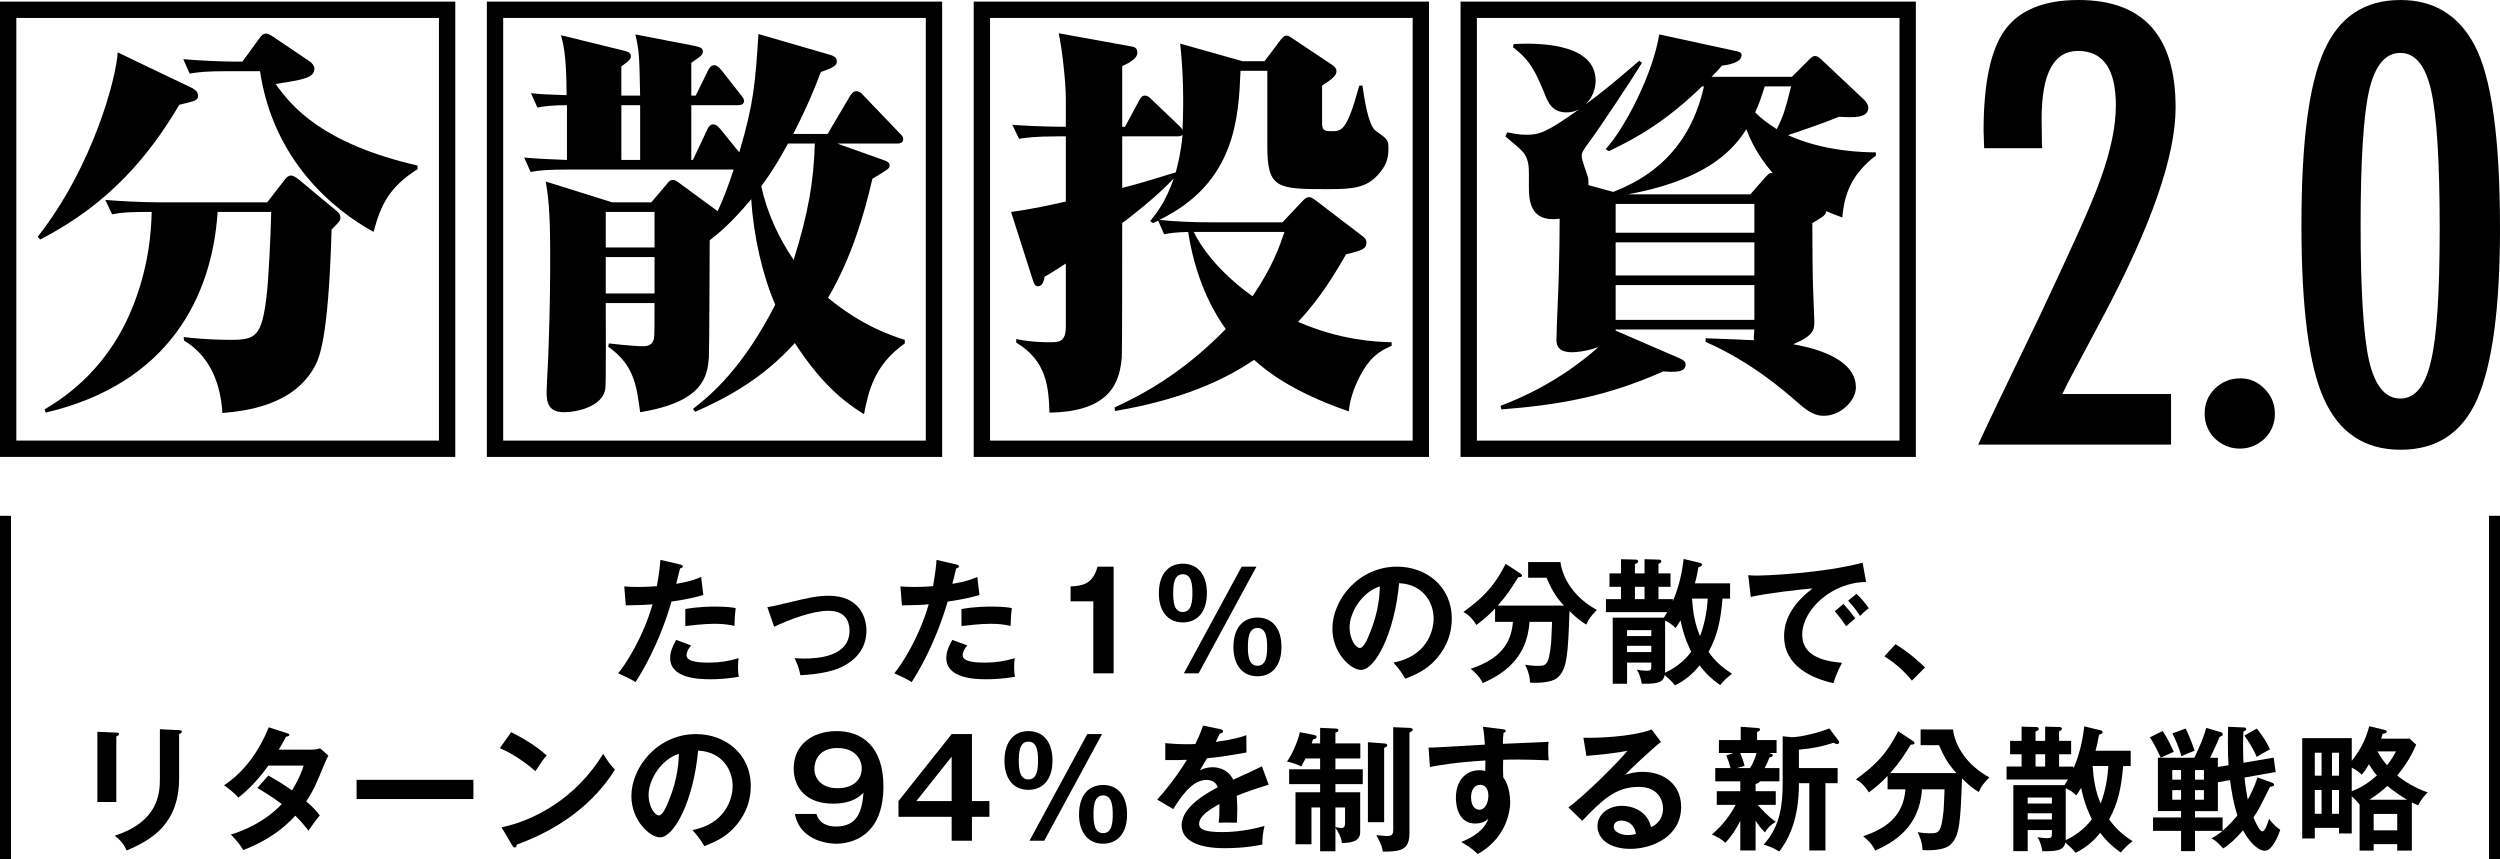
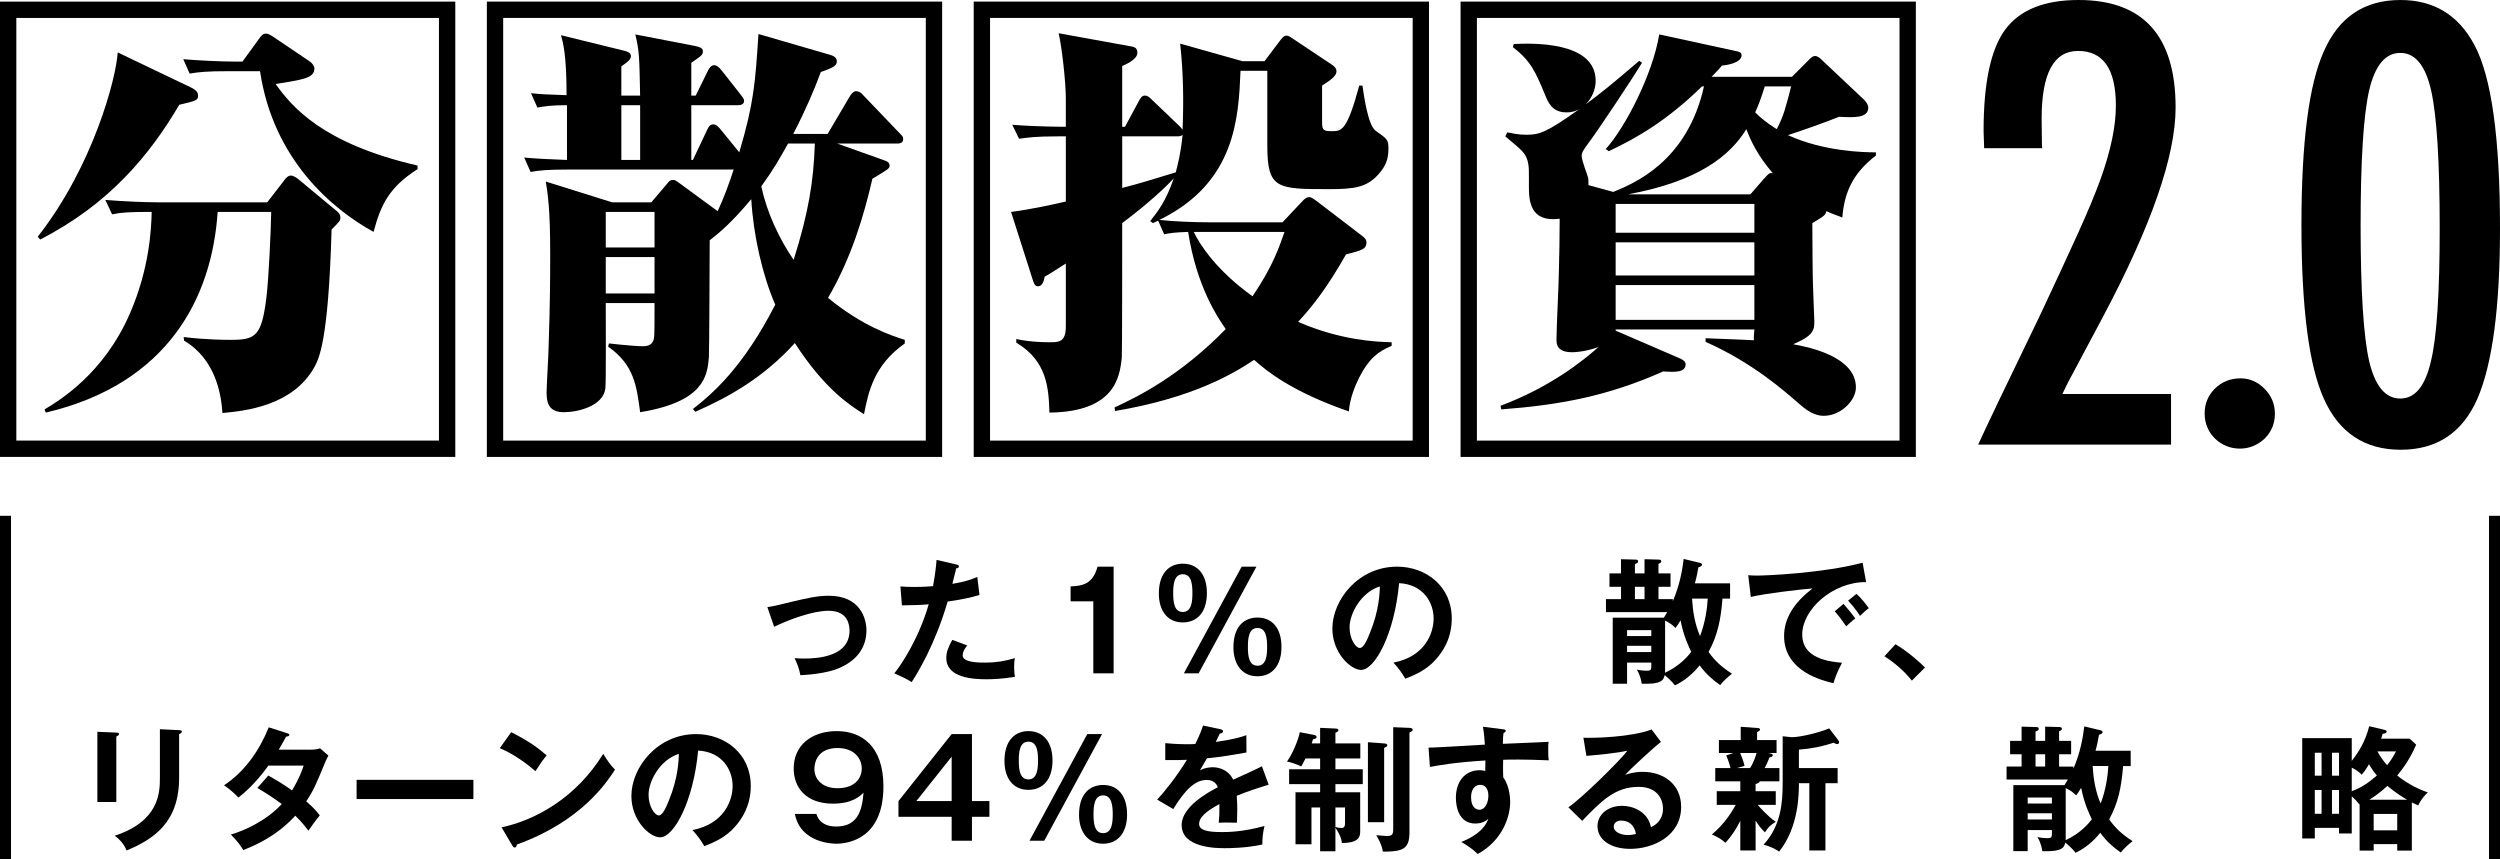
<svg xmlns="http://www.w3.org/2000/svg" id="_レイヤー_1" data-name="レイヤー 1" version="1.1" viewBox="0 0 960 330">
  <defs>
    <style>
      .cls-1 {
        fill: #000;
        stroke-width: 0px;
      }
    </style>
  </defs>
  <g>
    <path class="cls-1" d="M784.199,56.911h-22.284l-.218-6.663c0-18.423,2.767-31.386,8.302-38.887,5.607-7.573,15.001-11.36,28.182-11.36,24.832,0,37.249,13.763,37.249,41.291,0,18.57-9.285,45.332-27.855,80.287l-13.436,25.233c-.073.147-.292.584-.655,1.311-.365.729-.874,1.785-1.529,3.168h41.727v19.444h-74.061c1.238-2.767,3.823-8.264,7.756-16.494,3.933-8.228,9.285-19.334,16.058-33.316,5.752-12.234,10.558-22.612,14.419-31.132,3.859-8.52,6.772-15.511,8.739-20.973,3.933-10.923,5.899-20.353,5.899-28.292,0-13.982-4.844-20.973-14.528-20.973-9.322,0-13.982,8.667-13.982,25.998l.109,9.613.109,1.748Z" />
    <path class="cls-1" d="M860.343,145.282c3.567,0,6.663,1.354,9.285,4.059,2.622,2.632,3.932,5.813,3.932,9.541s-1.311,6.911-3.932,9.543c-2.768,2.559-5.936,3.839-9.503,3.839-1.895,0-3.659-.348-5.298-1.041-1.639-.695-3.077-1.645-4.315-2.852-1.239-1.207-2.203-2.632-2.895-4.277-.693-1.645-1.038-3.419-1.038-5.32,0-3.728,1.311-6.909,3.932-9.543,2.693-2.632,5.97-3.948,9.831-3.948Z" />
    <path class="cls-1" d="M960,87.715c0,30.295-2.913,52.142-8.739,65.541-5.754,12.963-15.549,19.444-29.384,19.444s-23.668-6.517-29.493-19.553c-5.753-12.671-8.629-34.917-8.629-66.742s2.876-54.071,8.629-66.742c5.752-13.108,15.547-19.662,29.384-19.662,12.816,0,22.284,5.754,28.401,17.259,6.554,12.163,9.831,35.648,9.831,70.456ZM936.843,87.715c0-25.487-1.089-43.11-3.265-52.869-2.178-9.684-6.133-14.528-11.864-14.528s-9.724,4.806-11.973,14.419c-2.178,9.613-3.265,26.909-3.265,51.886s1.087,42.311,3.265,51.996c2.25,9.613,6.24,14.419,11.973,14.419,5.66,0,9.577-4.769,11.755-14.31,2.25-9.102,3.374-26.107,3.374-51.012Z" />
  </g>
  <g>
    <path class="cls-1" d="M73.754,33.789c.768.46,2.303,1.228,2.303,2.917,0,1.842-.768,1.995-7.215,3.531-11.206,19.036-26.711,38.07-53.422,51.733l-.921-1.075c21.185-27.018,30.088-60.637,30.702-70.769l28.553,13.663ZM40.442,76.772c5.373.46,14.584.921,20.11.921h42.062l6.294-8.136c.767-1.075,1.688-2.149,2.763-2.149.921,0,2.149.768,3.07,1.535l13.662,11.36c1.382,1.075,2.303,1.842,2.303,3.224,0,1.228-.307,1.535-3.377,4.605-1.228,43.444-4.912,49.738-6.755,53.115-8.443,14.737-26.711,16.58-35.154,17.347-.461-6.601-2.303-20.417-14.737-27.786l-.154-1.381c8.75,1.075,16.272,1.075,18.114,1.075,9.518,0,11.82-1.381,13.662-16.272.921-7.676,1.689-25.176,1.842-32.851h-20.57c-2.149,32.698-18.882,66.01-66.01,77.062l-.461-1.228c5.373-3.224,22.72-13.509,32.851-36.997,7.368-17.04,8.136-31.93,8.289-38.838-8.289,0-11.36.154-15.198.921l-2.609-5.526ZM87.57,27.341c-8.29,0-11.053.308-14.737.921l-2.456-5.527c5.527.461,14.123.921,19.957.921h2.763l6.141-8.443c1.075-1.535,1.688-2.303,2.917-2.303,1.075,0,2.303.921,3.684,1.842l13.202,8.904c.46.307,1.689,1.535,1.689,2.609,0,3.684-4.145,4.299-14.891,5.987,6.141,8.596,17.808,22.873,54.496,31.316v1.381c-11.053,7.062-14.123,13.816-16.886,24.101-15.658-8.596-38.531-27.632-43.597-61.712h-12.281Z" />
    <path class="cls-1" d="M174.833,175.454H0V.621h174.833v174.833ZM6.273,169.18h162.286V6.894H6.273v162.286Z" />
  </g>
  <g>
    <path class="cls-1" d="M339.15,61.421c1.381.461,2.456.921,2.456,2.149s-.767,1.535-6.601,5.066c-3.224,13.97-7.983,30.242-17.04,45.746,13.049,10.746,24.101,14.43,29.474,16.119v1.381c-11.974,8.443-13.969,18.729-15.658,27.172-5.373-3.377-15.197-9.672-26.557-27.325-11.974,13.201-25.022,20.57-38.224,26.404l-.921-1.075c7.676-5.987,19.342-16.119,31.623-40.066-4.912-11.206-8.443-26.864-9.211-40.527-7.522,9.058-12.434,13.049-15.965,15.812,0,2.149-.153,43.136-.307,44.978-.614,7.062-1.842,17.04-26.404,21.031-1.382-10.285-2.303-18.115-12.281-25.176l.307-1.228c6.755.768,11.667,1.075,12.588,1.075,1.842,0,3.377-.153,4.298-1.842.614-1.075.614-2.302.614-13.509v-1.228h-18.728c0,3.991.154,30.856-.153,32.851-.921,6.755-10.592,9.058-15.965,9.058-5.68,0-6.601-3.531-6.601-7.522,0-2.763.768-15.044.768-17.5.614-17.347.614-27.939.614-36.535,0-16.426-.921-22.259-1.689-27.018l25.483,7.983h15.044l5.987-7.062c.921-1.228,1.382-1.535,2.456-1.535.768,0,1.228.46,2.149,1.075l14.43,10.592.46.307c2.303-4.913,4.452-10.746,6.14-15.965h-63.246c-8.443,0-11.206.307-14.737.921l-2.456-5.527c5.066.461,8.75.614,16.425.921v-21.031c-5.987,0-8.904.46-11.36.921l-2.456-5.527c4.298.461,5.527.461,13.662.768,0-15.658-1.381-20.263-2.149-23.027l24.408,5.987c.614.154,2.456.614,2.456,1.996,0,1.075-.614,1.842-3.684,3.991v11.206h7.215c-.307-15.197-.307-16.886-1.842-23.487l23.026,4.452c1.228.307,2.917.614,2.917,1.996s-.46,1.688-4.452,4.451v12.588h1.689l4.759-9.672c.461-.921,1.228-1.995,2.303-1.995s1.842.768,2.763,1.842l7.368,9.364c.921,1.228,1.381,1.688,1.381,2.456,0,1.535-1.535,1.689-2.303,1.689h-17.961v21.031h.614l5.527-11.667c.461-.921.921-1.996,2.303-1.996,1.228,0,1.996,1.075,2.61,1.689l7.369,9.057c5.68-19.189,6.14-26.864,7.368-45.439l27.478,7.983c1.075.307,2.61.921,2.61,2.456,0,1.381-.614,2.303-6.141,4.145-2.456,6.6-5.526,13.969-10.592,23.794h13.202l8.597-14.584c.307-.46,1.228-1.842,2.303-1.842,1.228,0,2.149.768,2.763,1.535l13.816,14.43c1.228,1.228,1.535,1.535,1.535,2.457,0,1.535-1.382,1.688-2.303,1.688h-23.026l17.654,6.294ZM232.613,81.377v13.662h18.728v-13.662h-18.728ZM232.613,98.723v13.97h18.728v-13.97h-18.728ZM238.6,40.39v21.031h7.215v-21.031h-7.215ZM302.614,55.126c-3.377,5.987-5.373,9.672-10.285,16.426,2.149,9.978,6.755,19.956,12.434,28.246,5.68-18.114,7.676-30.088,8.136-44.671h-10.285Z" />
    <path class="cls-1" d="M361.785,175.454h-174.833V.621h174.833v174.833ZM193.225,169.18h162.286V6.894h-162.286v162.286Z" />
  </g>
  <g>
    <path class="cls-1" d="M444.742,84.754c-.768.307-1.075.46-1.996.921l-1.075-.768c2.917-3.684,5.987-7.522,9.057-16.426-3.377,3.684-9.825,9.672-19.803,17.193,0,7.522,0,49.584-.153,51.579-.768,7.676-2.763,20.878-27.786,21.185-.307-9.518-.921-19.803-12.741-26.864v-1.381c5.68,1.228,11.36,1.228,12.741,1.228,3.684,0,6.294,0,6.294-6.14v-24.101c-3.377,2.149-5.373,3.531-8.136,5.066-.461,2.763-1.382,3.684-2.61,3.684s-1.535-1.228-2.149-3.07l-8.136-25.483c7.369-.921,17.193-3.07,21.031-3.991v-25.022h-3.224c-8.443,0-11.36.46-14.737.921l-2.61-5.373c9.518.768,19.956.768,20.57.768v-10.746c0-6.601-1.535-19.956-2.763-25.175l27.018,4.912c1.842.307,3.224.461,3.224,2.61,0,2.61-4.759,4.605-5.833,5.066v23.334h1.075l5.373-9.978c.768-1.381,1.228-1.995,2.303-1.995s1.842.768,2.763,1.688l10.439,9.978c.614.614.921.921,1.228,1.535.461-11.359.307-21.798-.921-33.158l23.948,6.754h8.443l5.68-7.522c.921-1.228,1.689-2.303,2.763-2.303.921,0,1.535.614,3.224,1.688l14.277,9.518c.921.614,1.689,1.381,1.689,2.456,0,1.689-1.689,3.07-5.527,5.527v14.277c0,2.917.768,3.224,3.684,3.224,3.838,0,5.833,0,10.592-17.5h1.228c.614,4.298,2.149,15.198,5.066,17.347,4.605,3.224,4.912,3.531,4.912,6.908,0,3.837-.921,6.6-3.991,9.978-4.452,4.913-9.364,5.527-18.728,5.527-19.956,0-23.794,0-23.794-16.579v-28.86h-10.285c-.768,17.961-1.842,42.983-31.163,57.26,5.527.614,13.509.921,19.342.921h27.939l7.215-7.676c1.535-1.688,2.149-1.995,3.07-1.995.768,0,1.535.614,2.456,1.228l17.654,13.509c1.075.768,1.842,1.535,1.842,2.61,0,2.456-1.381,3.07-7.829,4.605-7.215,12.741-12.741,19.803-18.421,25.944,16.272,7.062,29.781,7.676,35.921,7.829v1.382c-5.219,2.149-8.75,4.912-12.434,12.127-1.842,3.684-3.684,8.443-3.992,13.048-22.259-7.675-31.93-15.811-36.382-19.803-7.829,5.22-23.333,14.584-53.422,19.649l-.153-1.381c9.057-4.145,25.329-12.281,42.676-30.089-2.917-4.144-11.206-16.272-14.43-37.303-4.912.153-7.215.461-9.211.921l-2.303-5.219ZM430.926,52.364v19.803c7.676-1.995,8.904-2.456,20.57-5.987.768-3.07,1.996-7.522,2.609-14.43-.46.461-1.075.614-1.996.614h-21.184ZM458.404,89.053c2.149,4.605,8.597,14.737,22.566,24.715,7.829-11.513,10.285-19.036,12.281-24.715h-34.847Z" />
    <path class="cls-1" d="M548.737,175.454h-174.833V.621h174.833v174.833ZM380.178,169.18h162.286V6.894h-162.286v162.286Z" />
  </g>
  <g>
    <path class="cls-1" d="M653.569,33.174c-13.509,13.202-25.022,19.803-35.768,24.869l-1.228-.768c7.522-8.289,18.114-28.86,20.57-44.058l29.013,6.294c1.689.307,2.61.614,2.61,1.688,0,3.07-5.987,3.838-7.522,3.991-1.075,1.228-1.535,1.842-3.991,4.299h30.856l6.447-6.448c.921-.921,1.535-1.535,2.456-1.535s1.842.767,2.763,1.688l15.965,15.044c.614.614,1.689,1.842,1.689,3.07,0,4.145-5.68,3.838-11.206,3.531-6.14,2.457-12.741,4.759-19.649,7.062,13.816,6.294,29.167,6.601,33.773,6.601v1.228c-9.364,7.216-12.128,14.737-12.895,23.794-3.837-1.381-4.759-1.842-6.14-2.456-.307,1.535-.768,1.842-5.373,4.605,0,11.36.153,18.422.153,19.803,0,2.763.614,17.5.614,17.807,0,3.377-.153,5.527-8.136,8.903,5.066.921,24.101,4.452,24.101,16.58,0,5.066-5.833,10.899-12.281,10.899-1.535,0-4.605-.154-9.517-4.606-5.833-5.066-17.961-15.811-35.922-23.794v-1.381c9.211.307,14.43.614,18.575.768-.153-.921,0-1.996.153-4.145h-53.268v.461l24.869,10.745c.921.461,1.996,1.075,1.996,2.149,0,3.224-3.991,3.07-8.597,2.764-21.338,9.517-39.759,12.895-62.172,14.584l-.307-1.382c19.189-7.215,31.777-17.347,37.61-22.566-5.527,1.996-9.671,1.996-10.132,1.996-5.987,0-5.987-3.377-5.987-4.913,0-4.144.921-22.412.921-26.097.153-5.68.307-13.202.307-20.263-11.513,1.535-11.82-7.062-11.82-12.588,0-5.219.153-7.676-.614-9.978-.921-2.764-1.842-3.531-8.443-9.057l.767-1.535c1.842.307,3.992.921,7.215.921,4.912,0,7.522-.614,20.417-9.825-1.228.614-2.456,1.228-4.912,1.228-5.527,0-7.062-3.837-8.29-6.908-3.531-8.443-5.373-12.895-12.281-18.114l.307-1.228c6.755-.307,31.47-1.228,31.47,14.123,0,3.07-1.228,6.448-3.838,9.057,5.987-4.451,9.671-7.368,20.57-16.733l1.075.768c-3.531,5.833-16.579,25.483-20.263,30.395-2.456,3.224-2.917,4.298-2.917,5.373,0,1.688,2.303,7.522,2.456,8.289.153.614.153,1.689.153,2.917l9.518,2.61c7.829-3.224,28.4-11.513,34.847-40.527h-.767ZM620.41,78.306v11.053h53.268v-11.053h-53.268ZM620.41,93.044v12.741h53.268v-12.741h-53.268ZM620.41,109.47v13.355h53.268v-13.355h-53.268ZM672.144,74.623l5.219-5.987c1.842-1.996,1.996-2.303,3.377-2.149-5.833-6.755-8.596-12.741-10.132-16.886-6.294,10.132-18.114,19.956-45.439,25.023h46.974ZM677.67,33.174c-1.381,4.452-2.456,7.369-3.684,9.978,2.149,2.149,4.605,4.145,8.29,6.447,2.763-5.527,3.224-7.522,5.526-16.426h-10.132Z" />
    <path class="cls-1" d="M735.689,175.454h-174.833V.621h174.833v174.833ZM567.13,169.18h162.286V6.894h-162.286v162.286Z" />
  </g>
  <g>
    <g>
-       <path class="cls-1" d="M261.189,216.763c.728.155.988.363.988.727,0,.104,0,.676-1.04.78-.26.935-1.247,5.093-1.455,5.926,5.145-.833,7.432-1.768,9.563-2.651l.832,6.912c-2.755.831-5.509,1.558-12.214,2.546-4.99,16.995-11.798,27.808-13.825,30.926-2.131-1.352-3.014-1.715-6.653-3.379,2.807-3.431,9.407-13.41,13.201-26.507-3.17.312-5.405.312-10.291.417l-.572-7.278c1.299.104,2.91.208,5.093.208.988,0,3.898,0,7.432-.312.832-4.676,1.144-7.484,1.352-10.081l7.588,1.766ZM265.399,247.844c-.936,1.09-1.767,2.391-1.767,3.845,0,2.755,6.341,2.755,8.732,2.755,3.898,0,7.536-.572,11.278-1.715-.156.884-.26,2.028-.26,3.535,0,1.664.156,2.755.312,3.639-4.678.78-8.42.935-10.863.935-4.885,0-15.488-.415-15.488-8.16,0-2.132.624-3.898,2.287-6.965l5.769,2.132ZM263.164,233.863c5.146-.935,10.343-.935,11.642-.935,4.47,0,6.601.363,7.692.572-.26,2.079-.416,3.794-.468,6.861-1.663-.365-3.69-.833-7.64-.833-4.158,0-9.459.676-11.227.884v-6.549Z" />
      <path class="cls-1" d="M294.666,233.136c2.495-.365,3.171-.572,9.044-1.977,6.133-1.454,10.031-2.389,14.553-2.389,12.006,0,14.449,8.678,14.449,13.306,0,5.352-2.495,11.174-10.811,14.604-4.47,1.87-11.642,2.495-14.553,2.599-.52-2.652-1.091-4.159-2.234-6.551.935.053,2.027.157,3.638.157,5.613,0,17.463-.884,17.463-10.706,0-1.924-.416-7.641-8.056-7.641-6.185,0-15.229,3.431-20.894,6.132l-2.599-7.535Z" />
-       <path class="cls-1" d="M367.229,216.763c.728.155.987.363.987.727,0,.104,0,.676-1.039.78-.259.935-1.248,5.093-1.455,5.926,5.146-.833,7.432-1.768,9.564-2.651l.831,6.912c-2.755.831-5.509,1.558-12.214,2.546-4.99,16.995-11.799,27.808-13.825,30.926-2.131-1.352-3.015-1.715-6.653-3.379,2.807-3.431,9.407-13.41,13.201-26.507-3.17.312-5.405.312-10.291.417l-.572-7.278c1.299.104,2.911.208,5.094.208.987,0,3.898,0,7.432-.312.832-4.676,1.144-7.484,1.352-10.081l7.588,1.766ZM371.439,247.844c-.936,1.09-1.767,2.391-1.767,3.845,0,2.755,6.34,2.755,8.732,2.755,3.898,0,7.536-.572,11.279-1.715-.156.884-.26,2.028-.26,3.535,0,1.664.156,2.755.312,3.639-4.678.78-8.42.935-10.863.935-4.885,0-15.488-.415-15.488-8.16,0-2.132.624-3.898,2.287-6.965l5.77,2.132ZM369.204,233.863c5.145-.935,10.343-.935,11.642-.935,4.47,0,6.601.363,7.692.572-.26,2.079-.417,3.794-.468,6.861-1.663-.365-3.691-.833-7.641-.833-4.158,0-9.459.676-11.226.884v-6.549Z" />
+       <path class="cls-1" d="M367.229,216.763c.728.155.987.363.987.727,0,.104,0,.676-1.039.78-.259.935-1.248,5.093-1.455,5.926,5.146-.833,7.432-1.768,9.564-2.651l.831,6.912c-2.755.831-5.509,1.558-12.214,2.546-4.99,16.995-11.799,27.808-13.825,30.926-2.131-1.352-3.015-1.715-6.653-3.379,2.807-3.431,9.407-13.41,13.201-26.507-3.17.312-5.405.312-10.291.417l-.572-7.278c1.299.104,2.911.208,5.094.208.987,0,3.898,0,7.432-.312.832-4.676,1.144-7.484,1.352-10.081l7.588,1.766ZM371.439,247.844c-.936,1.09-1.767,2.391-1.767,3.845,0,2.755,6.34,2.755,8.732,2.755,3.898,0,7.536-.572,11.279-1.715-.156.884-.26,2.028-.26,3.535,0,1.664.156,2.755.312,3.639-4.678.78-8.42.935-10.863.935-4.885,0-15.488-.415-15.488-8.16,0-2.132.624-3.898,2.287-6.965l5.77,2.132ZM369.204,233.863v-6.549Z" />
      <path class="cls-1" d="M427.632,258.551h-7.797v-27.651h-8.732v-5.718c4.366-.206,8.523-.727,10.343-7.588h6.186v40.956Z" />
      <path class="cls-1" d="M463.446,227.731c0,7.431-3.794,11.278-9.251,11.278-6.237,0-9.199-4.938-9.199-11.072,0-8.211,4.314-11.486,9.199-11.486,5.561,0,9.251,4.002,9.251,11.28ZM450.505,227.731c0,3.169.259,7.276,3.69,7.276s3.69-4.211,3.69-7.276c0-3.12-.259-7.225-3.69-7.225s-3.69,4.158-3.69,7.225ZM482.469,217.594l-22.193,40.956h-5.665l22.193-40.956h5.665ZM492.085,248.416c0,7.38-3.795,11.278-9.2,11.278-6.236,0-9.251-4.989-9.251-11.123,0-8.211,4.314-11.433,9.251-11.433,5.509,0,9.2,3.949,9.2,11.278ZM479.195,248.416c0,3.118.259,7.225,3.69,7.225s3.691-4.158,3.691-7.225c0-3.171-.312-7.278-3.691-7.278-3.431,0-3.69,4.211-3.69,7.278Z" />
      <path class="cls-1" d="M535.075,254.444c12.266-2.338,15.436-11.486,15.436-16.942,0-6.03-3.898-13.097-13.254-13.567-1.767,19.387-9.251,33.317-14.604,33.317-4.002,0-11.02-6.549-11.02-15.852,0-11.072,10.031-23.805,24.845-23.805,11.071,0,20.998,7.484,20.998,19.907,0,7.743-3.483,12.785-6.133,15.748-3.535,4.002-7.848,5.873-11.694,7.38-1.559-2.597-2.546-3.949-4.574-6.185ZM518.235,240.932c0,4.417,2.338,7.9,3.949,7.9,1.508,0,2.963-3.535,3.795-5.613,3.69-8.889,3.794-15.646,3.898-18.037-7.069,2.183-11.642,10.24-11.642,15.75Z" />
-       <path class="cls-1" d="M574.113,238.8v-5.146c-2.183,2.391-4.21,4.055-7.172,6.34-2.131-3.326-3.794-4.366-4.99-4.989,6.498-4.833,11.331-8.785,16.216-18.502l5.457,3.586c.364.259.832.519.832.935,0,.521-.624.625-1.456.625-2.651,4.262-4.21,6.808-7.899,10.914h25.468c-3.535-3.69-5.042-6.965-6.705-10.708h-7.068v-6.028h12.421c.832,6.393,5.302,13.669,13.981,18.398-2.183,2.236-3.067,3.275-4.054,5.613-2.651-1.456-5.457-4.211-6.445-5.197-.624,16.579-.832,22.35-4.678,25.623-2.183,1.924-7.692,2.079-10.499,1.872-.052-3.224-1.351-5.771-1.87-6.861,1.091.155,2.858.415,4.573.415,3.535,0,4.47,0,5.406-8.783.103-1.248.311-6.965.363-8.109h-8.679c-.884,14.813-11.227,20.53-17.984,23.544-.468-1.09-1.248-2.755-4.574-5.509,8.057-2.806,15.385-7.12,16.216-18.035h-6.861Z" />
      <path class="cls-1" d="M634.099,254.444h-9.303v8.109h-5.509v-25.364h19.646c.728-1.144.987-1.56,1.3-2.132h-23.545v-4.989h5.77v-4.729h-4.418v-5.146h4.418v-5.458l5.665.157c.52,0,.935.206.935.727,0,.417-.572.78-1.248.988v3.586h3.691v-5.458l5.664.157c.417,0,.78.31.78.676,0,.415-.468.727-1.091.935v3.69h4.626v5.146h-4.626v4.729h5.509v.78c2.651-6.081,3.69-12.111,4.158-16.217l6.289,1.507c.363.104.78.312.78.78,0,.312-.624.729-1.404.935-.416,2.236-.727,4.002-1.351,6.134h13.513v5.873h-2.91c-.676,8.264-1.871,14.086-5.354,20.479,2.391,3.377,4.833,5.664,8.992,8.368-1.559,1.246-3.222,2.651-4.522,4.366-2.911-2.028-5.301-4.106-7.9-7.588-2.651,3.326-5.717,5.873-9.459,7.692-1.507-1.977-3.274-3.275-3.949-3.951-.469,2.028-1.3,3.586-8.836,3.326-.052-.519-.469-3.222-1.871-5.405,1.248.259,2.651.417,3.69.417,1.767,0,1.871-.365,1.871-1.924v-1.197ZM634.099,244.259v-2.287h-9.303v2.287h9.303ZM634.099,250.391v-2.391h-9.303v2.391h9.303ZM627.81,225.34v4.729h3.691v-4.729h-3.691ZM639.4,257.564c0,.259,0,.519-.052.778,5.561-2.546,8.888-6.391,10.083-8.056-.779-1.611-2.859-5.718-4.105-12.058-.936,1.611-1.404,2.236-1.924,2.91-.728-.727-1.871-1.817-4.002-2.806v19.231ZM649.744,229.861c.311,4.938,1.039,9.667,3.066,14.398,1.976-5.095,2.755-10.604,2.963-14.398h-6.029Z" />
      <path class="cls-1" d="M716.589,223.52c-12.994-.053-24.532,10.602-24.532,20.114,0,6.081,4.262,10.032,15.28,10.863-2.027,3.794-2.807,6.236-3.274,7.847-7.899-1.766-18.971-6.289-18.971-18.086,0-6.965,3.95-12.942,10.915-18.296-3.326.208-18.66,1.975-23.7,3.275l-.988-8.368c.988.104,1.976.155,3.378.155,3.535,0,25.208-.884,40.541-4.938l1.352,7.433ZM707.908,231.888c.728.831,3.326,3.845,4.522,5.613-1.299.935-3.17,2.702-3.483,3.014-1.766-2.599-2.651-3.794-4.418-5.769l3.378-2.859ZM712.898,228.041c1.456,1.248,3.691,4.002,4.73,5.509-1.144.78-2.391,1.977-3.378,2.963-1.611-2.442-2.598-3.69-4.574-5.873l3.222-2.599Z" />
      <path class="cls-1" d="M727.873,247.377c5.405,3.273,9.512,7.171,11.331,8.94l-5.042,5.042c-3.067-3.794-6.446-6.706-10.551-9.356l4.262-4.625Z" />
      <path class="cls-1" d="M44.665,281.317c.624.051,1.04.051,1.04.519,0,.521-.624.78-1.04.988v25.155h-7.276v-26.975l7.276.312ZM68.781,280.381c.78.051,1.04.206,1.04.468,0,.676-.676.882-1.04,1.039v16.838c0,17.361-10.135,23.65-20.166,27.859-.884-2.183-2.391-4.104-4.574-5.664,16.995-5.562,17.359-16.424,17.359-22.141v-18.764l7.38.365Z" />
      <path class="cls-1" d="M103.038,297.791c2.651,1.507,5.509,3.171,9.096,5.718,2.755-4.47,3.898-7.743,4.47-9.512h-13.565c-.884,1.301-5.561,7.745-11.487,12.266-2.027-2.079-3.066-2.963-5.509-4.729,7.9-5.197,13.565-13.306,17.152-22.245l6.965,2.236c.624.206.936.31.936.623,0,.676-.936.676-1.248.727-.831,1.56-1.611,2.963-2.806,4.991h12.37c1.871,0,2.755-.259,3.482-.521l3.223,2.808c-.364.623-.728,1.352-1.091,2.183-3.795,9.148-4.522,10.966-7.432,15.384,3.274,2.806,4.366,4.313,5.197,5.405-1.507,1.766-3.69,4.833-4.366,5.873-1.3-1.715-2.703-3.535-5.042-5.769-7.329,8.005-15.437,11.382-19.958,13.201-.936-1.507-1.975-3.118-4.782-5.977,5.094-1.403,13.722-5.354,19.542-11.694-3.69-2.808-7.016-4.782-9.355-6.185l4.21-4.782Z" />
      <path class="cls-1" d="M181.786,299.456v7.38h-44.854v-7.38h44.854Z" />
      <path class="cls-1" d="M196.293,281.159c7.641,3.847,11.175,6.757,13.617,8.94-1.091,1.248-1.871,2.287-4.314,6.03-6.133-5.354-11.175-7.745-13.67-8.836l4.366-6.134ZM192.603,317.699c12.473-2.651,28.378-10.914,39.033-28.222,1.871,2.963,2.495,3.949,4.521,6.081-3.378,5.197-13.149,19.905-37.682,28.741-.104.521-.156,1.144-.883,1.144-.364,0-.676-.415-.936-.882l-4.054-6.861Z" />
      <path class="cls-1" d="M265.893,318.738c12.266-2.338,15.437-11.486,15.437-16.944,0-6.028-3.898-13.097-13.254-13.565-1.767,19.387-9.252,33.315-14.605,33.315-4.002,0-11.019-6.549-11.019-15.852,0-11.07,10.031-23.803,24.844-23.803,11.071,0,20.998,7.484,20.998,19.905,0,7.745-3.483,12.787-6.133,15.75-3.535,4-7.848,5.873-11.694,7.38-1.56-2.599-2.547-3.951-4.574-6.185ZM249.053,305.224c0,4.419,2.339,7.9,3.95,7.9,1.507,0,2.962-3.535,3.794-5.613,3.69-8.887,3.794-15.644,3.898-18.035-7.068,2.183-11.642,10.239-11.642,15.748Z" />
      <path class="cls-1" d="M313.509,312.553c1.039,3.639,4.262,4.833,7.536,4.833,8.057,0,9.979-5.664,10.551-12.993-1.351,1.299-4.262,4.211-11.747,4.211-10.186,0-15.072-6.03-15.072-13.514,0-8.889,6.86-14.345,16.58-14.345,9.355,0,17.879,5.613,17.879,21.257,0,19.595-12.889,21.986-18.139,21.986-1.507,0-13.773-.363-15.852-11.435h8.264ZM312.729,295.245c0,4.315,3.378,7.433,8.836,7.433,7.277,0,9.355-4.419,9.355-7.537,0-3.637-2.651-7.9-9.303-7.9-7.381,0-8.888,5.146-8.888,8.005Z" />
      <path class="cls-1" d="M373.232,307.615h6.705v6.03h-6.705v9.199h-7.796v-9.199h-20.426v-6.03l20.426-25.727h7.796v25.727ZM365.436,307.615v-17.049l-13.565,17.049h13.565Z" />
      <path class="cls-1" d="M404.161,292.023c0,7.433-3.794,11.278-9.251,11.278-6.237,0-9.199-4.938-9.199-11.07,0-8.213,4.314-11.486,9.199-11.486,5.561,0,9.251,4.002,9.251,11.278ZM391.22,292.023c0,3.171.259,7.276,3.69,7.276s3.69-4.209,3.69-7.276c0-3.118-.259-7.225-3.69-7.225s-3.69,4.158-3.69,7.225ZM423.185,281.888l-22.194,40.956h-5.665l22.193-40.956h5.666ZM432.8,312.708c0,7.382-3.794,11.28-9.2,11.28-6.238,0-9.252-4.991-9.252-11.123,0-8.213,4.314-11.435,9.252-11.435,5.509,0,9.2,3.949,9.2,11.278ZM419.91,312.708c0,3.12.259,7.225,3.69,7.225s3.691-4.158,3.691-7.225c0-3.169-.312-7.276-3.691-7.276-3.431,0-3.69,4.211-3.69,7.276Z" />
      <path class="cls-1" d="M468.616,280.016c.364.104,1.039.208,1.039.833,0,.468-.572.778-1.247.831-.572,1.248-.936,1.975-1.56,3.222,7.381-1.039,10.031-1.975,11.747-2.599l.052,6.653c-4.938.884-10.135,1.768-15.176,2.236-.624,1.144-1.819,3.067-2.704,4.625,2.183-1.195,4.47-1.195,4.939-1.195.831,0,5.56.104,7.847,4.78,3.691-1.662,8.836-4.002,11.019-5.144l2.599,7.067c-4.574,1.403-8.524,2.704-12.266,4.262.156,2.028.208,3.847.208,5.199,0,2.287-.104,3.845-.156,5.144-.364,0-4.574-.155-6.965,0,.26-2.651.26-3.118.26-7.171-5.665,3.067-7.796,5.354-7.796,7.588,0,2.338,2.651,3.171,8.784,3.171,1.871,0,7.952,0,16.321-2.34-.676,2.704-.832,5.146-.832,7.12-6.445,1.405-12.89,1.405-14.449,1.405-2.911,0-16.528,0-16.528-8.889,0-7.225,10.707-12.838,13.877-14.5-.468-1.248-1.507-2.808-4.262-2.808-4.054,0-7.9,3.067-12.838,11.176l-6.185-3.639c2.235-2.287,7.536-8.836,11.434-15.28-2.546.104-4.105.155-8.316.104v-6.498c1.196.104,4.315.417,8.368.417,1.871,0,2.651-.053,3.171-.104.311-.625,2.027-4.055,2.962-7.069l6.653,1.403Z" />
      <path class="cls-1" d="M506.928,285.474v-5.977l5.873.259c.728.053,1.144.155,1.144.625s-.208.572-1.144.986v4.106h9.564v5.769h-9.564v4.158h10.499v5.718h-10.499v3.12h9.512v15.28c0,3.949-4.106,4.106-7.016,4.209-.26-2.546-1.819-4.884-2.495-5.873v9.044h-5.873v-16.84h-3.326v14.139h-6.133v-19.958h9.459v-3.12h-11.903v-5.718h11.903v-4.158h-5.613c-1.091,2.079-1.196,2.34-1.611,3.067-1.871-.884-4.158-1.664-5.509-1.87,1.975-2.651,4.314-8.109,4.938-11.28l5.561,1.092c.363.051.883.259.883.78,0,.415-.363.676-1.403.882-.26.884-.364,1.144-.468,1.56h3.222ZM512.801,317.595c.987.208,1.663.363,2.287.363,1.196,0,1.404-.831,1.404-1.924v-5.977h-3.691v7.537ZM531.511,285.474c.884.051,1.196.312,1.196.676,0,.259-.104.468-.311.572-.312.155-.572.312-.884.468v28.535h-6.236v-30.718l6.236.468ZM541.231,279.497c.416,0,1.248.155,1.248.676,0,.468-.208.572-1.248,1.144v38.616c0,4.627-1.767,5.771-3.431,6.393-1.455.572-4.885.78-6.809.676-.207-1.403-.468-2.755-2.494-6.289.363.053,3.69.312,3.846.312,1.923,0,2.651-.259,2.651-2.495v-39.292l6.237.259Z" />
      <path class="cls-1" d="M576.996,280.016c.832.104,1.196.208,1.196.572,0,.468-.312.625-.832.884-.155.935-.207,1.819-.259,4.158,15.228-.623,16.943-.727,17.567-.778-.104.882-.156,1.039-.156,2.546,0,1.299,0,3.222.208,4.574-9.875-.417-15.177-.312-17.515-.208,0,.882-.104,4.313.052,6.757,2.651,3.586,2.651,8.836,2.651,9.459,0,5.509-2.859,14.708-12.474,19.958-1.559-1.507-2.962-2.651-6.288-4.625,8.16-3.275,9.771-7.278,10.395-8.889-1.404,1.248-3.119,1.819-4.99,1.819-6.341,0-7.485-6.393-7.485-9.875,0-6.393,3.587-10.602,9.096-10.602,1.091,0,1.663.155,2.183.31.052-2.183.052-2.91.052-4.053-11.694.727-17.723,1.819-21.31,2.495l-.52-7.433c1.715,0,3.691-.104,21.622-1.144-.259-4.158-.52-5.56-.727-6.861l7.536.935ZM564.886,306.108c0,4.313,2.339,4.833,3.222,4.833,2.079,0,3.431-2.495,3.431-5.509,0-1.092-.312-4.053-3.222-4.053-1.767,0-3.431,1.558-3.431,4.729Z" />
      <path class="cls-1" d="M637.813,284.902c-3.17,2.391-11.799,10.498-13.773,12.63,1.351-.417,3.534-1.144,6.809-1.144,7.692,0,14.708,4.523,14.708,13.461,0,11.331-11.019,16.113-19.491,16.113-8.004,0-12.63-3.794-12.63-8.732,0-4.47,4.054-7.796,9.459-7.796,3.95,0,9.875,2.079,11.071,8.211,4.626-2.13,4.626-6.183,4.626-7.225,0-3.014-1.767-8.264-9.356-8.264-9.095,0-14.345,5.458-21.673,13.046l-5.302-5.197c5.561-3.847,19.699-17.829,22.661-21.727-4.522.988-12.421,1.715-15.748,1.977l-1.144-6.965c3.898.155,18.243-.155,26.195-3.171l3.587,4.782ZM622.532,315.099c-1.924,0-2.859,1.144-2.859,2.34,0,2.079,2.859,3.222,5.405,3.222,1.352,0,2.494-.261,3.118-.417-.468-3.222-2.651-5.146-5.664-5.146Z" />
      <path class="cls-1" d="M674.149,303.821h7.744v5.25h-6.913c.624.778,4.106,4.676,6.913,6.496-2.183,1.405-2.807,1.977-4.158,4.055-1.559-1.507-2.339-2.599-3.586-4.47v11.433h-5.874v-11.382c-1.403,2.755-3.014,5.509-5.718,8.421-1.455-1.301-2.703-2.081-5.197-3.171,4.366-3.69,7.172-7.745,9.147-11.382h-7.277v-5.25h9.044v-3.794h-9.615v-5.095h5.873c-.832-2.961-1.3-4-1.663-4.833l2.703-.935h-5.509v-4.989h8.368v-5.095l6.289.468c.935.053,1.143.261,1.143.625,0,.31-.468.623-1.143.986v3.016h7.484v4.989h-3.17c1.247.259,1.715.363,1.715.831,0,.521-.364.625-1.3.884-.572,1.611-1.352,3.171-1.819,4.053h5.665v5.095h-7.536c-.104.623-1.144.884-1.611,1.039v2.755ZM668.224,289.164c1.144,2.704,1.456,3.951,1.663,4.938l-2.911.831h5.042c1.56-2.389,2.339-5.144,2.495-5.769h-6.289ZM684.544,282.719l3.431.363c3.43,0,10.447-1.715,14.449-3.377l3.534,4.625c.104.155.26.363.26.676,0,.468-.312.727-.78.727-.363,0-.676-.155-1.3-.519-4.366,1.403-8.16,2.234-13.357,2.651v7.067h14.865v5.822h-4.678v25.831h-6.185v-25.831h-4.001c0,3.847,0,16.789-7.589,26.248-1.247-.831-3.17-1.924-5.977-2.651,6.653-7.225,7.329-16.06,7.329-23.597v-18.035Z" />
-       <path class="cls-1" d="M724.83,303.094v-5.146c-2.183,2.391-4.21,4.053-7.172,6.34-2.131-3.326-3.794-4.366-4.99-4.991,6.498-4.833,11.331-8.783,16.216-18.502l5.457,3.586c.364.261.832.521.832.937,0,.519-.624.623-1.456.623-2.651,4.262-4.21,6.808-7.899,10.914h25.468c-3.535-3.69-5.042-6.965-6.705-10.706h-7.068v-6.03h12.421c.832,6.393,5.302,13.669,13.981,18.4-2.183,2.234-3.067,3.273-4.054,5.613-2.651-1.456-5.457-4.211-6.445-5.199-.624,16.581-.832,22.35-4.678,25.625-2.183,1.922-7.692,2.079-10.499,1.87-.052-3.222-1.351-5.769-1.87-6.861,1.091.157,2.858.417,4.573.417,3.535,0,4.47,0,5.406-8.785.103-1.248.311-6.963.363-8.107h-8.679c-.884,14.813-11.227,20.53-17.984,23.544-.468-1.092-1.248-2.755-4.574-5.509,8.057-2.808,15.385-7.12,16.216-18.035h-6.861Z" />
      <path class="cls-1" d="M787.934,318.738h-9.303v8.109h-5.509v-25.364h19.646c.728-1.144.987-1.56,1.3-2.132h-23.545v-4.991h5.77v-4.729h-4.418v-5.146h4.418v-5.456l5.665.155c.52,0,.935.208.935.727,0,.417-.572.78-1.248.988v3.586h3.691v-5.456l5.664.155c.417,0,.78.312.78.676,0,.417-.468.727-1.091.935v3.69h4.626v5.146h-4.626v4.729h5.509v.78c2.651-6.081,3.69-12.109,4.158-16.215l6.289,1.507c.363.104.78.312.78.78,0,.312-.624.727-1.404.935-.416,2.234-.727,4.002-1.351,6.132h13.513v5.875h-2.91c-.676,8.264-1.871,14.084-5.354,20.477,2.391,3.379,4.833,5.666,8.992,8.368-1.559,1.248-3.222,2.651-4.522,4.366-2.911-2.028-5.301-4.106-7.9-7.588-2.651,3.326-5.717,5.873-9.459,7.692-1.507-1.975-3.274-3.273-3.949-3.949-.469,2.026-1.3,3.586-8.836,3.326-.052-.521-.469-3.222-1.871-5.405,1.248.259,2.651.415,3.69.415,1.767,0,1.871-.363,1.871-1.924v-1.195ZM787.934,308.551v-2.287h-9.303v2.287h9.303ZM787.934,314.685v-2.391h-9.303v2.391h9.303ZM781.645,289.632v4.729h3.691v-4.729h-3.691ZM793.236,321.856c0,.259,0,.521-.052.78,5.561-2.546,8.888-6.393,10.083-8.056-.779-1.611-2.859-5.718-4.105-12.058-.936,1.611-1.404,2.234-1.924,2.91-.728-.727-1.871-1.819-4.002-2.808v19.231ZM803.579,294.155c.311,4.938,1.039,9.667,3.066,14.396,1.976-5.093,2.755-10.602,2.963-14.396h-6.029Z" />
-       <path class="cls-1" d="M830.456,280.692c1.404,2.132,2.599,4.262,4.263,8.005-1.196.521-4.263,1.87-4.99,2.236-.676-1.509-2.755-5.771-4.158-7.796l4.885-2.444ZM872.348,300.495c.572.208.883.417.883.831,0,.259-.155.468-.416.572-.208.104-.676.208-1.144.259-4.106,8.264-4.574,9.201-6.34,11.694.675,1.664,2.286,5.405,3.43,5.405.988,0,2.131-3.169,2.547-4.884,1.559,2.338,3.586,3.794,4.314,4.262-.572,1.819-2.963,8.056-5.925,8.056-2.859,0-6.393-4.002-8.368-7.847-2.235,2.599-5.042,5.405-7.641,6.965-2.442-2.599-2.546-2.755-4.469-3.898,1.039-.572,2.183-1.144,4.21-2.859h-10.551v7.796h-5.353v-7.796h-10.759v-5.146h10.759v-2.442h-8.888v-20.479h13.98c.417-.884,3.275-6.602,4.574-11.486l5.77,1.715c.311.104.572.363.572.727,0,.625-.312.727-1.196.988-1.091,2.806-2.963,6.549-3.638,8.056h2.962v3.535l4.106-.676c-.208-2.755-.26-4.886-.26-8.627,0-2.704.052-4.523.104-6.134l5.925.259c.469,0,.988.053.988.676,0,.417-.156.468-1.04.884-.103,1.924-.155,3.171-.155,5.042,0,3.222.104,6.081.155,6.965l11.591-1.975.779,5.509-11.954,2.13c.416,4.158.935,6.912,1.247,8.472.936-1.715,2.547-4.782,3.743-8.523l5.457,1.975ZM834.146,299.403h3.378v-3.69h-3.378v3.69ZM837.525,303.405h-3.378v3.69h3.378v-3.69ZM839.291,279.757c1.091,2.236,2.339,5.095,3.431,8.523-2.339.884-2.703,1.039-5.042,2.132-.987-3.482-2.39-6.653-3.482-8.785l5.093-1.87ZM842.878,299.403h3.431v-3.69h-3.431v3.69ZM853.481,318.997c2.651-2.234,4.47-4.417,5.665-5.822-1.352-4.262-2.235-9.042-2.807-13.616l-4.678.831v11.072h-8.784v2.442h10.603v5.093ZM846.308,303.405h-3.431v3.69h3.431v-3.69ZM866.63,279.757c2.547,3.275,3.794,5.25,5.042,8.005-2.494,1.248-3.69,1.975-5.094,2.91-1.403-3.431-3.431-6.445-4.729-8.211l4.781-2.704Z" />
      <path class="cls-1" d="M925.317,283.655l2.494,2.287c-2.287,5.458-5.405,9.616-7.277,11.85,2.443,2.028,6.809,4.833,11.747,6.498-1.091.988-2.598,2.651-3.69,4.989-.936-.415-1.091-.468-2.443-1.142v18.502h-5.613v-2.495h-9.044v2.495h-5.405v-17.671c-1.248-1.456-1.87-2.236-3.014-3.171v14.241h-4.886v-2.13h-9.303v4.053h-4.833v-38.514h19.023v8.732c2.859-3.69,5.197-7.484,6.705-13.306l5.717,1.352c.468.104.988.259.988.676,0,.625-.78.78-1.56.884-.155.676-.311,1.09-.572,1.87h10.967ZM891.481,297.844v-8.785h-2.599v8.785h2.599ZM888.882,303.354v9.148h2.599v-9.148h-2.599ZM898.185,297.844v-8.785h-2.703v8.785h2.703ZM895.482,303.354v9.148h2.703v-9.148h-2.703ZM903.071,303.821c3.482-1.299,6.288-3.067,9.667-6.03-1.039-1.195-1.559-1.87-3.066-4.313-1.404,2.442-2.131,3.222-2.755,4.002-.832-.78-1.871-1.768-3.846-2.704v9.044ZM924.328,307.095c-1.975-1.144-4.625-2.857-7.588-5.301-2.131,1.975-4.47,3.794-6.912,5.301h14.5ZM911.49,318.842h9.044v-6.289h-9.044v6.289ZM912.946,288.541c1.144,2.183,2.442,3.845,3.69,5.301,1.559-1.87,2.547-3.639,3.431-5.301h-7.12Z" />
    </g>
    <g>
      <rect class="cls-1" y="198.065" width="4.222" height="131.935" />
      <rect class="cls-1" x="955.778" y="198.065" width="4.222" height="131.935" />
    </g>
  </g>
</svg>